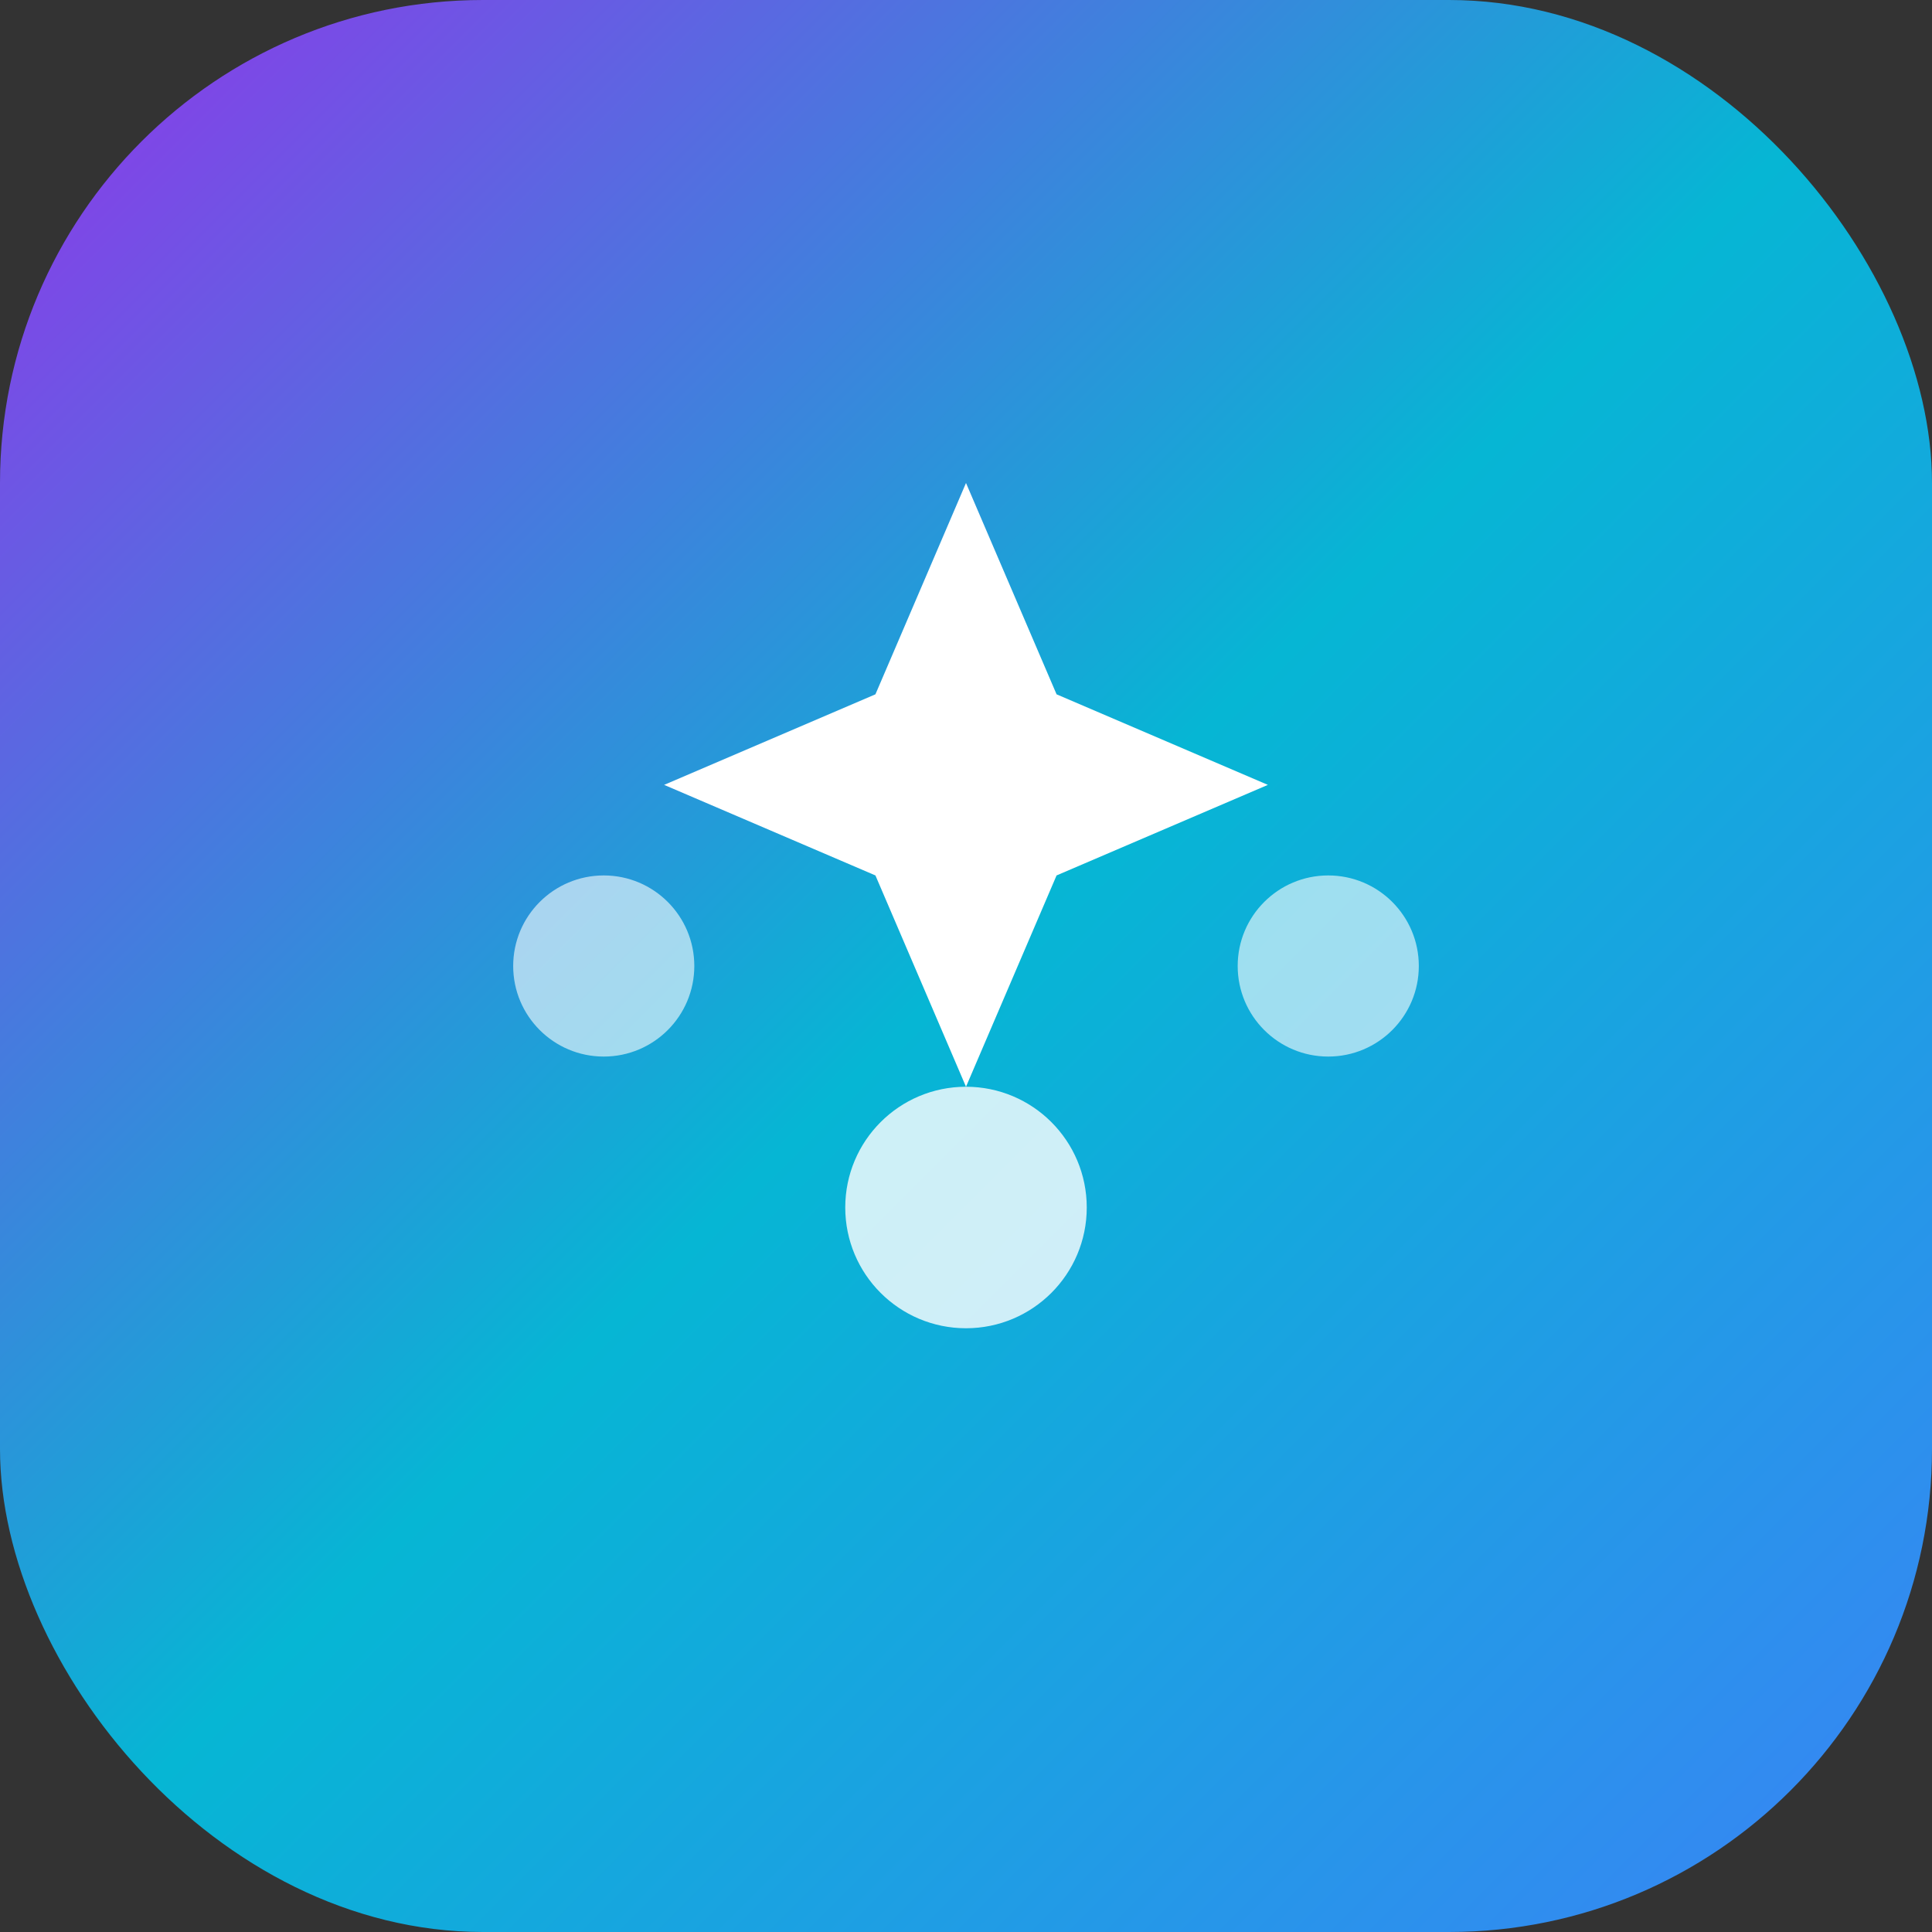
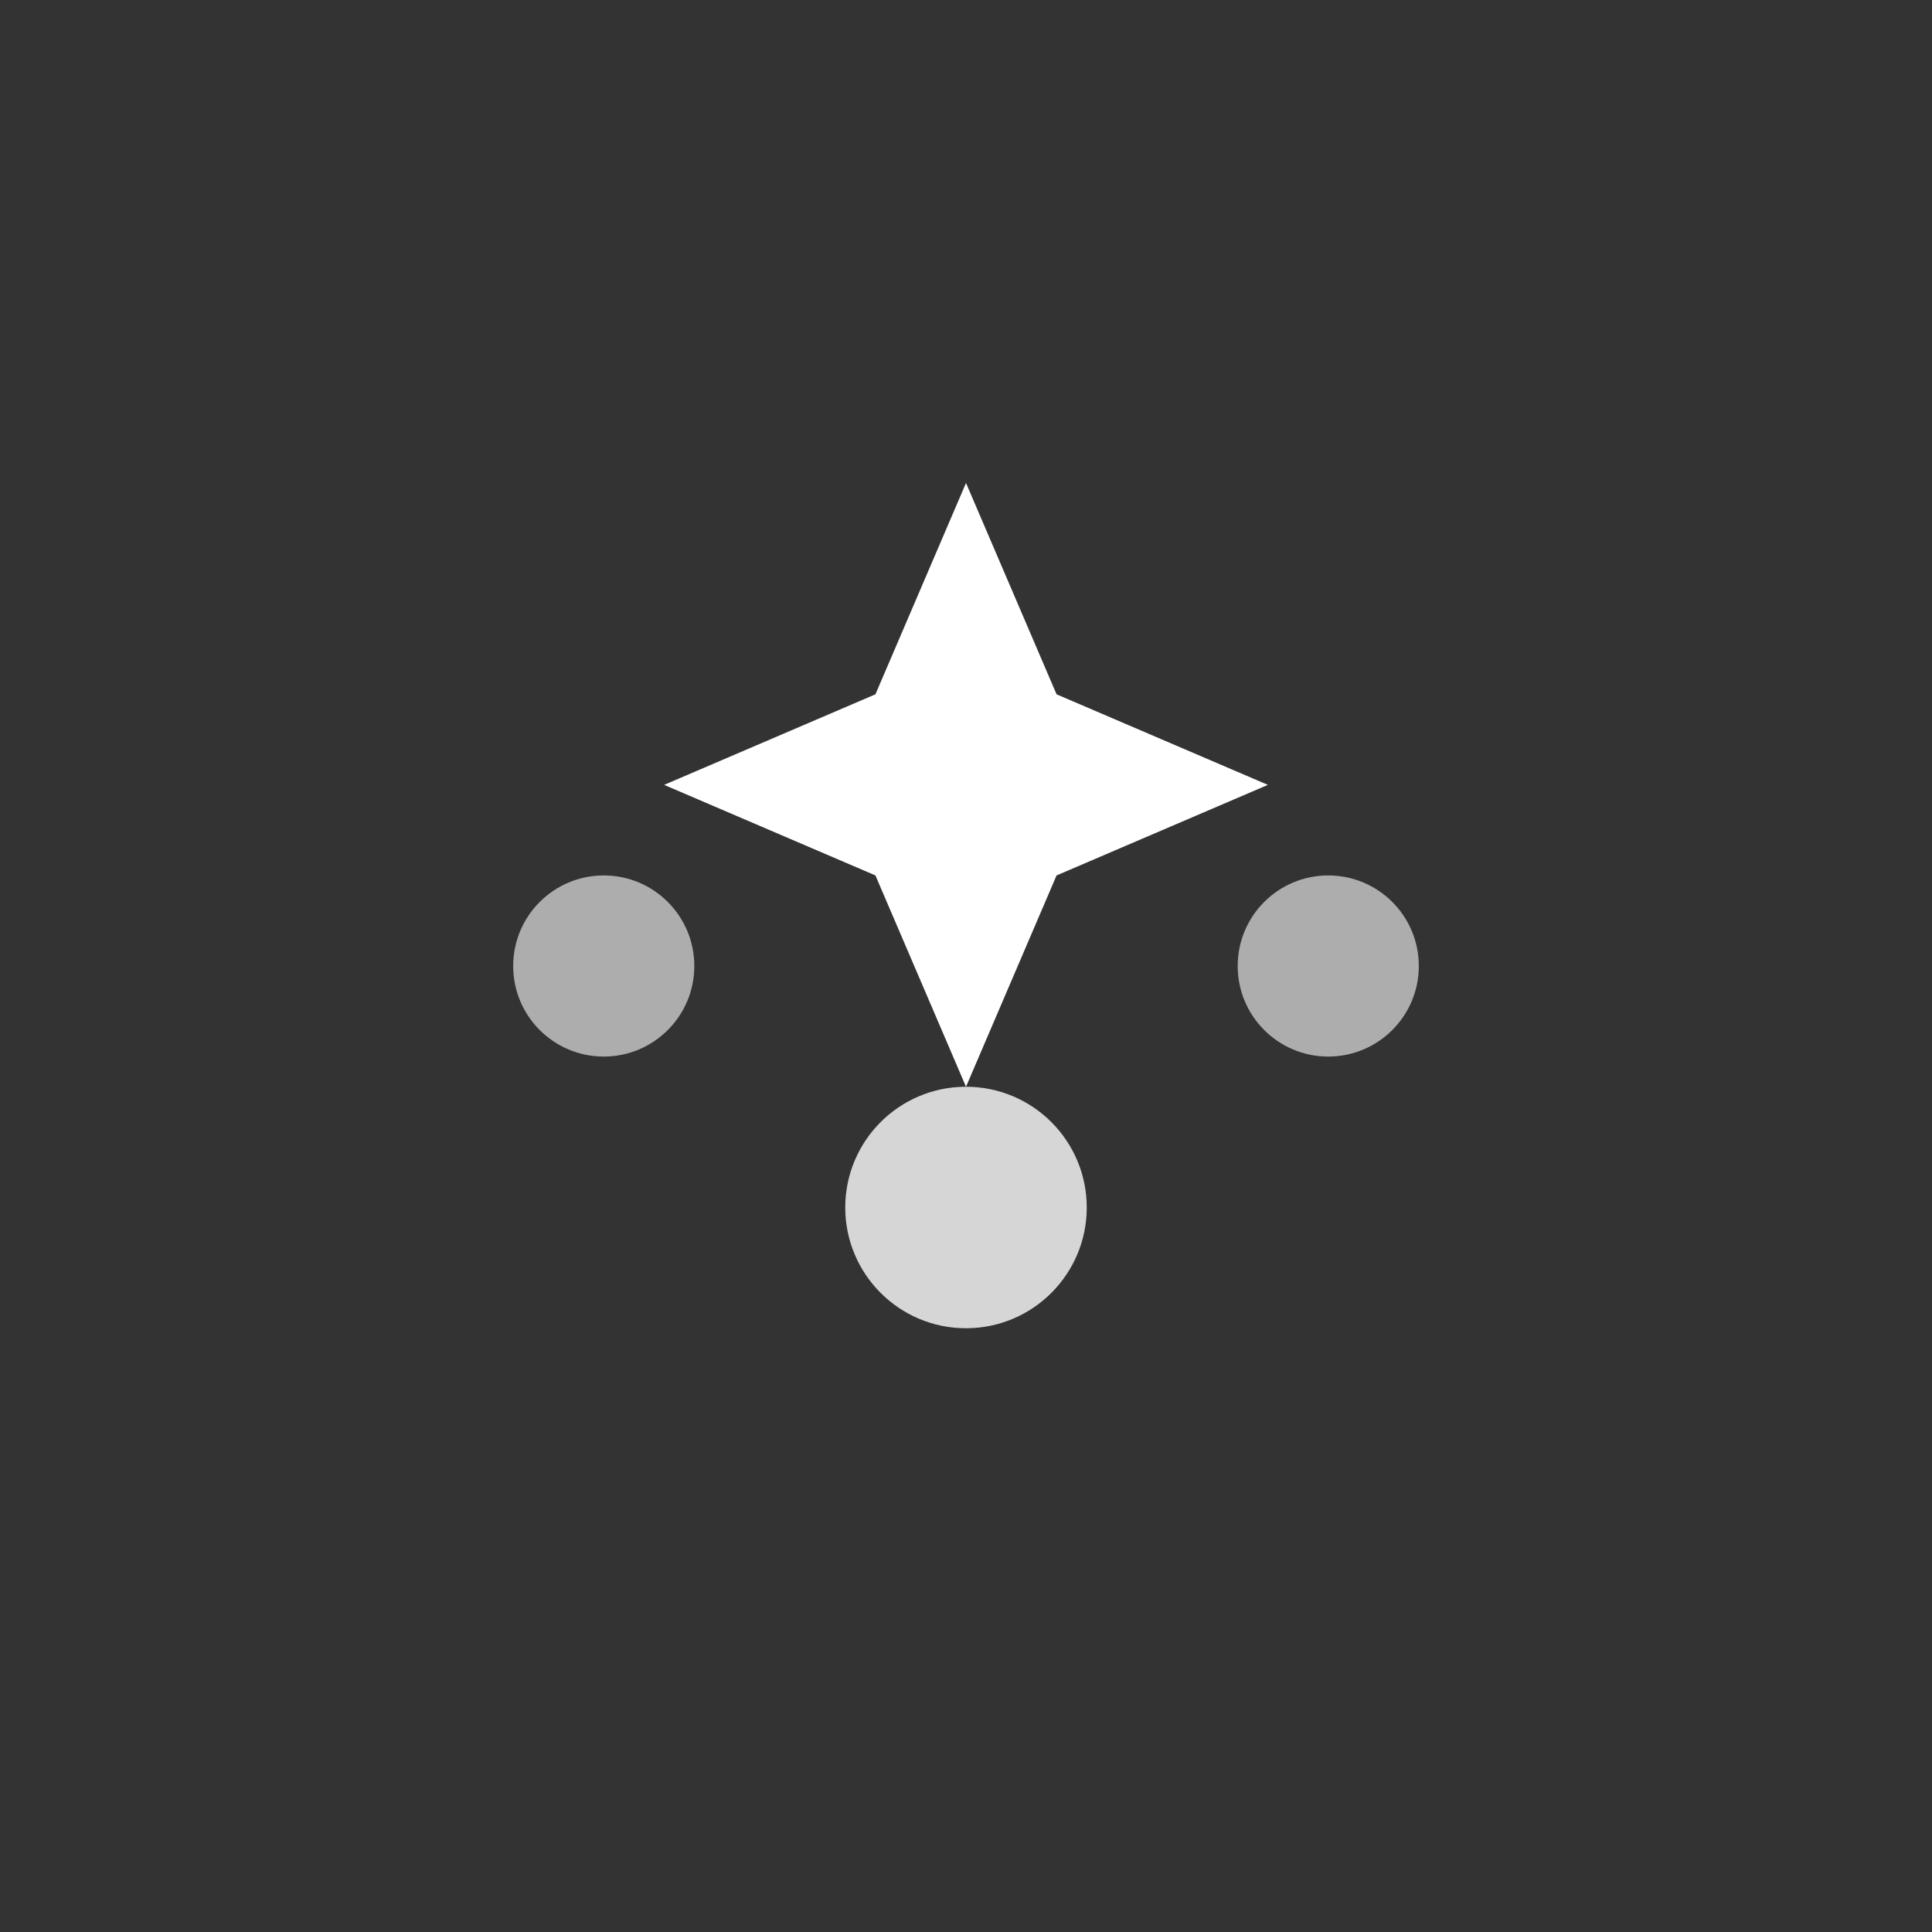
<svg xmlns="http://www.w3.org/2000/svg" viewBox="0 0 32 32" fill="none">
  <rect x="0" y="0" width="32" height="32" fill="#333333" stroke="none" />
  <defs>
    <linearGradient id="bg" x1="0%" y1="0%" x2="100%" y2="100%">
      <stop offset="0%" stop-color="#9333ea" />
      <stop offset="50%" stop-color="#06b6d4" />
      <stop offset="100%" stop-color="#3b82f6" />
    </linearGradient>
  </defs>
-   <rect width="32" height="32" rx="8" fill="url(#bg)" />
  <path d="M16 8l-1.5 3.5L11 13l3.5 1.5L16 18l1.5-3.5L21 13l-3.5-1.5L16 8z" fill="white" />
  <circle cx="16" cy="20" r="2" fill="white" opacity="0.8" />
  <circle cx="10" cy="16" r="1.5" fill="white" opacity="0.6" />
  <circle cx="22" cy="16" r="1.5" fill="white" opacity="0.6" />
</svg>